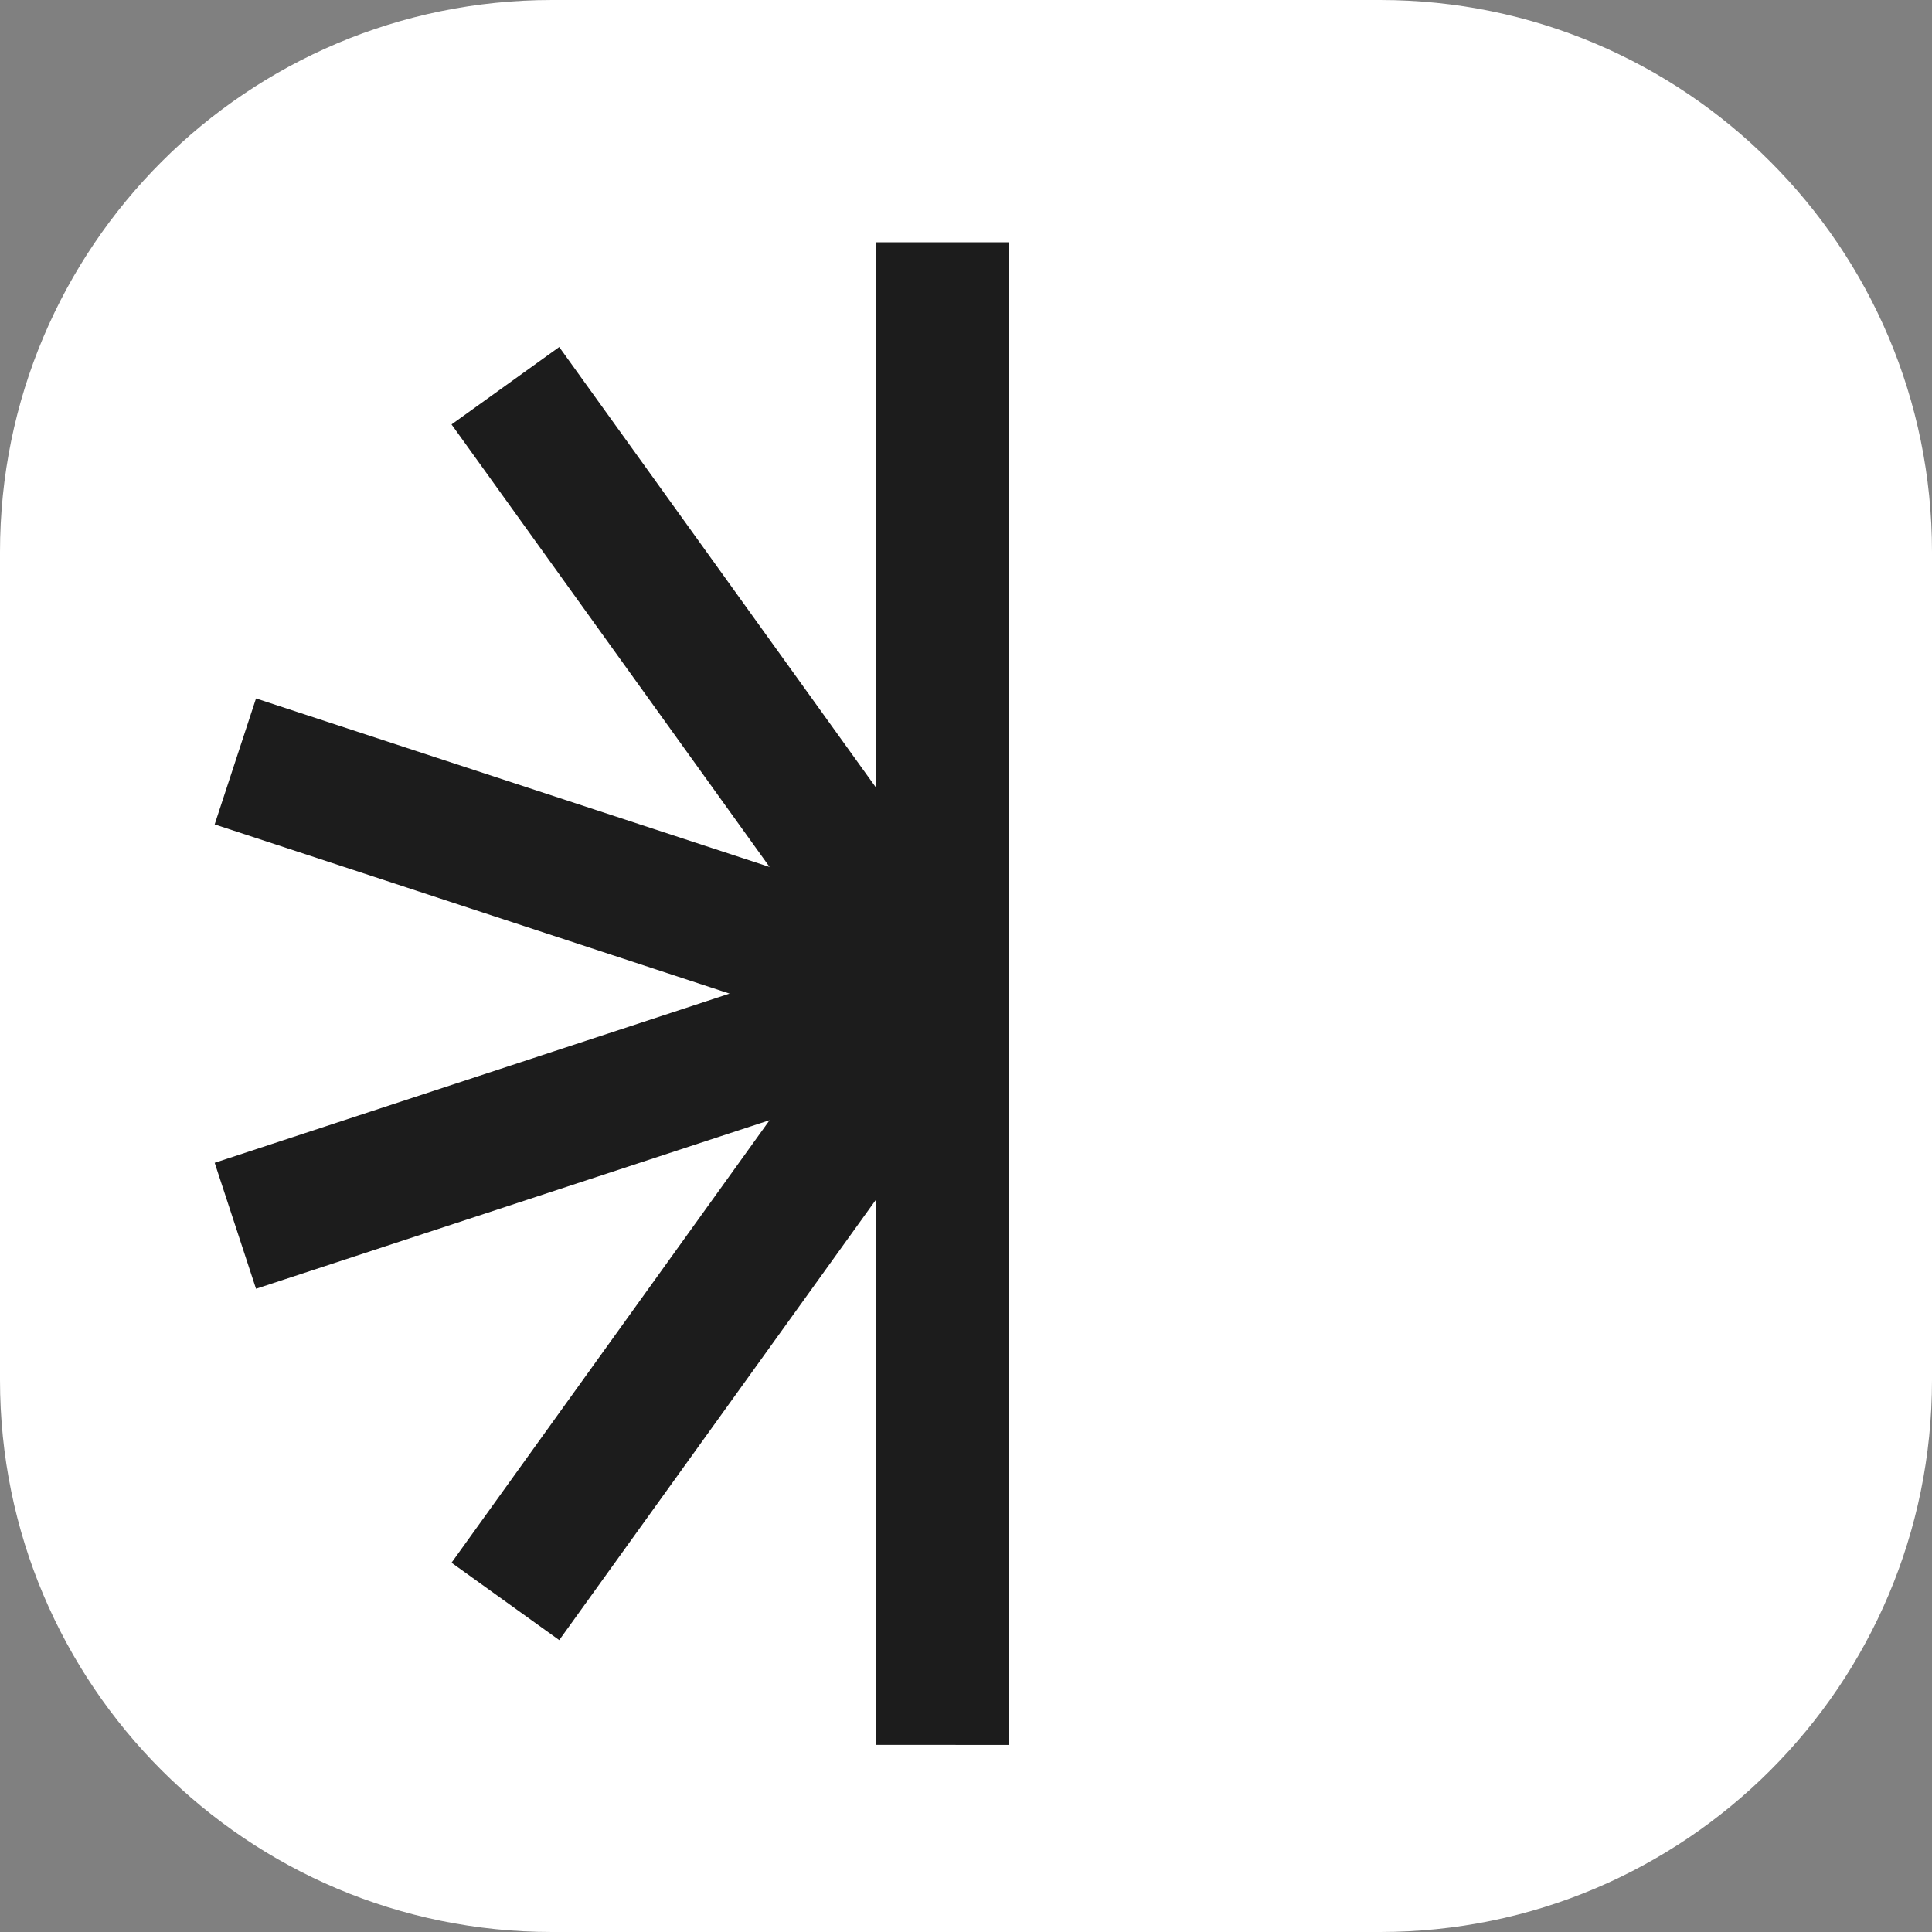
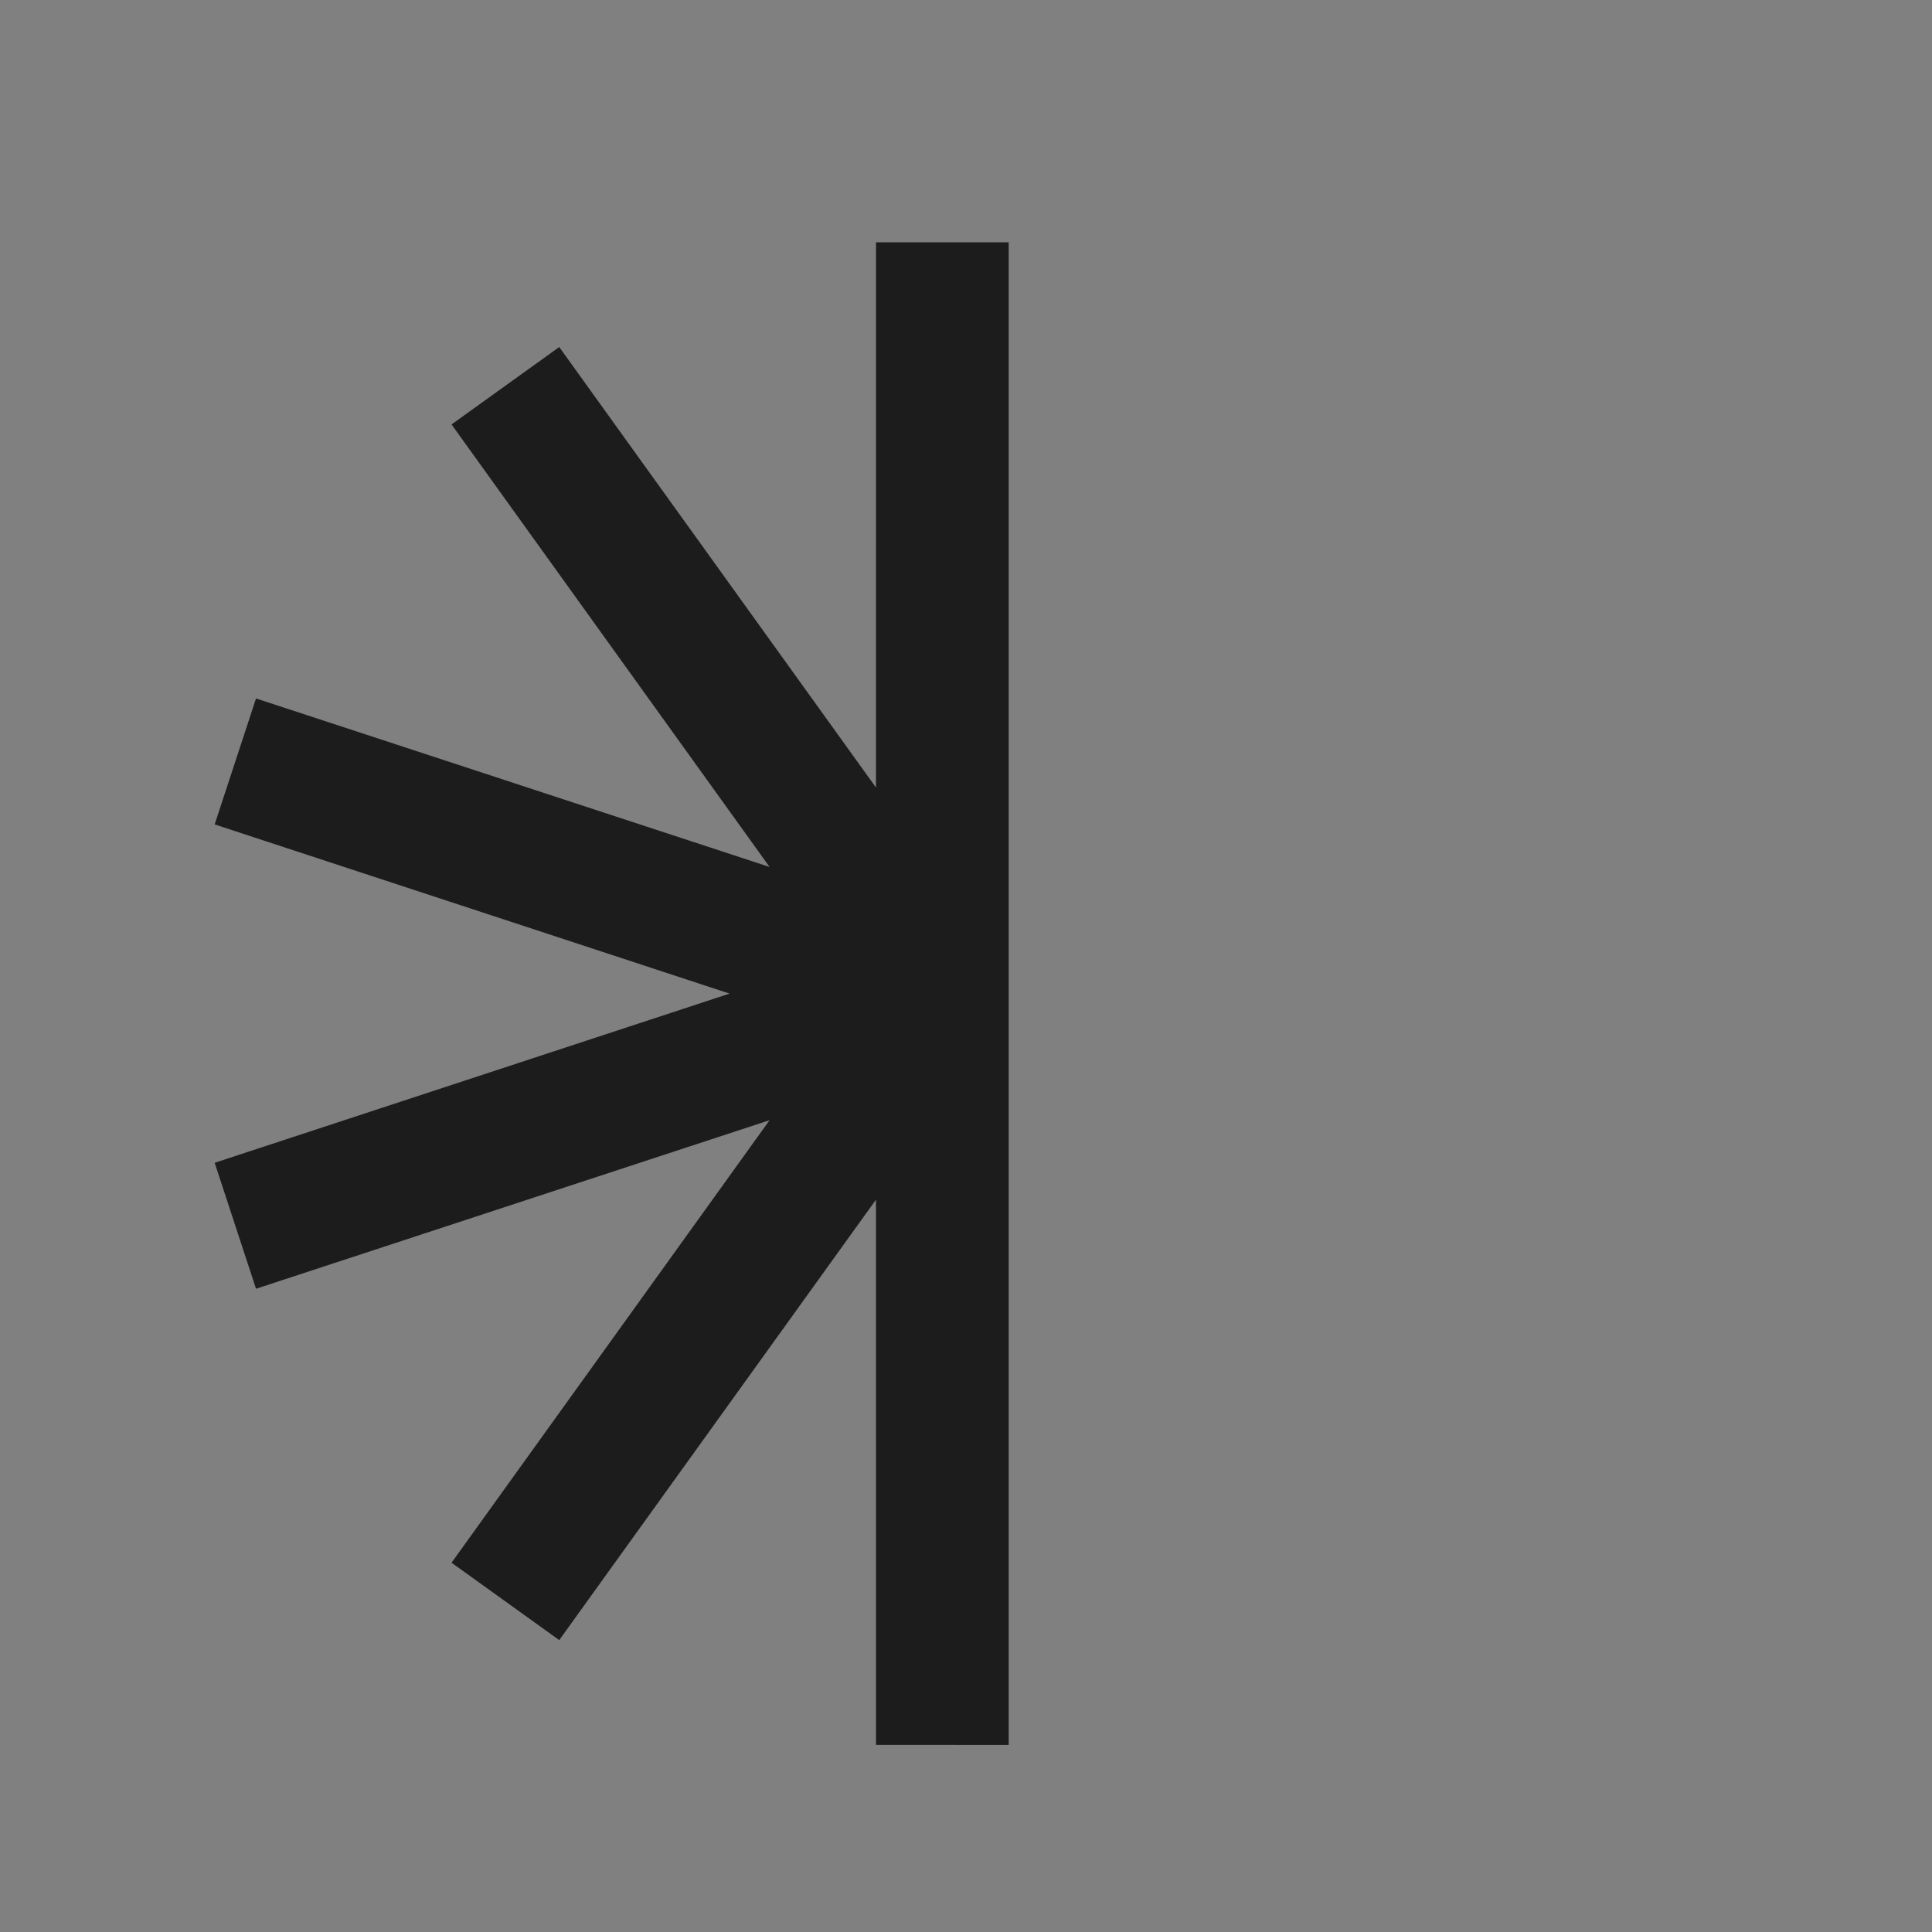
<svg xmlns="http://www.w3.org/2000/svg" width="35" height="35" viewBox="0 0 35 35" fill="none">
  <rect x="0" y="0" width="35" height="35" fill="#808080" stroke="none" />
-   <path d="M25 0H10C4.477 0 0 4.477 0 10V25C0 30.523 4.477 35 10 35H25C30.523 35 35 30.523 35 25V10C35 4.477 30.523 0 25 0Z" fill="white" />
  <path d="M3.889 14.935L13.217 18L3.889 21.065L4.638 23.347L13.942 20.293L8.18 28.31L10.131 29.712L15.869 21.733L15.87 31.61L18.273 31.611V18.013V17.986V4.389L15.87 4.389L15.869 14.267L10.131 6.287L8.18 7.689L13.942 15.706L4.638 12.653L3.889 14.935Z" fill="#1C1C1C" />
</svg>